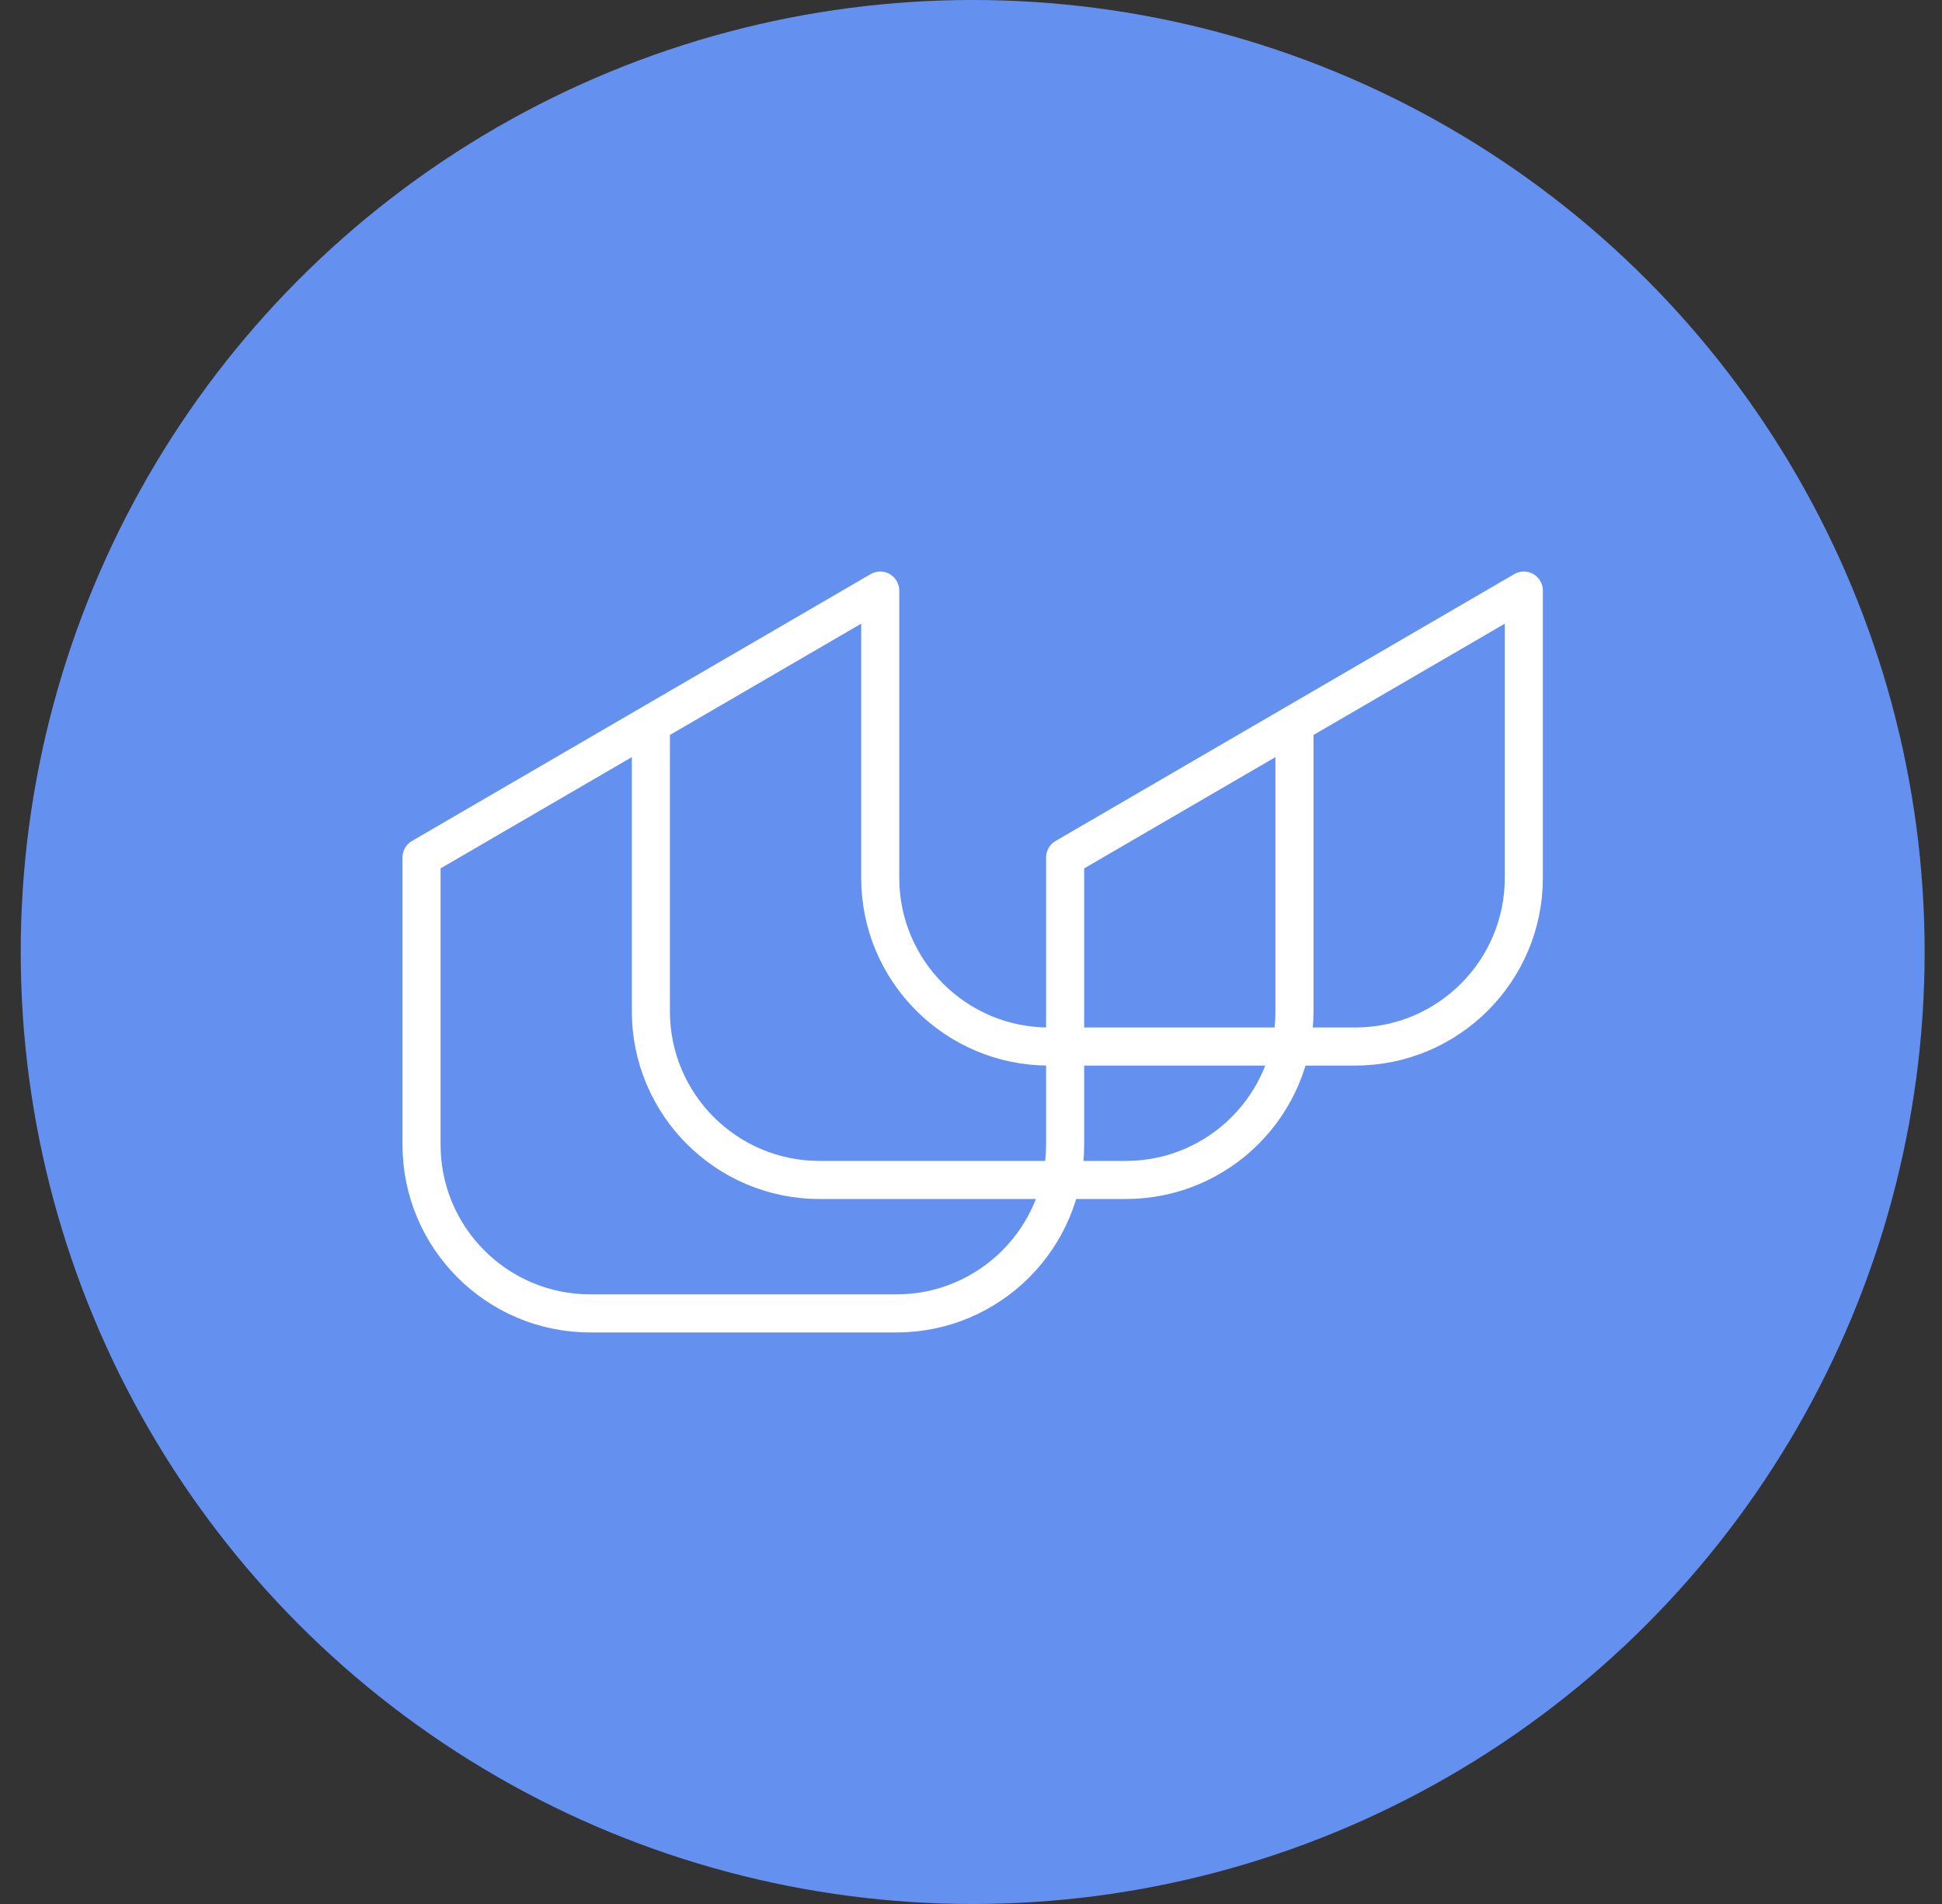
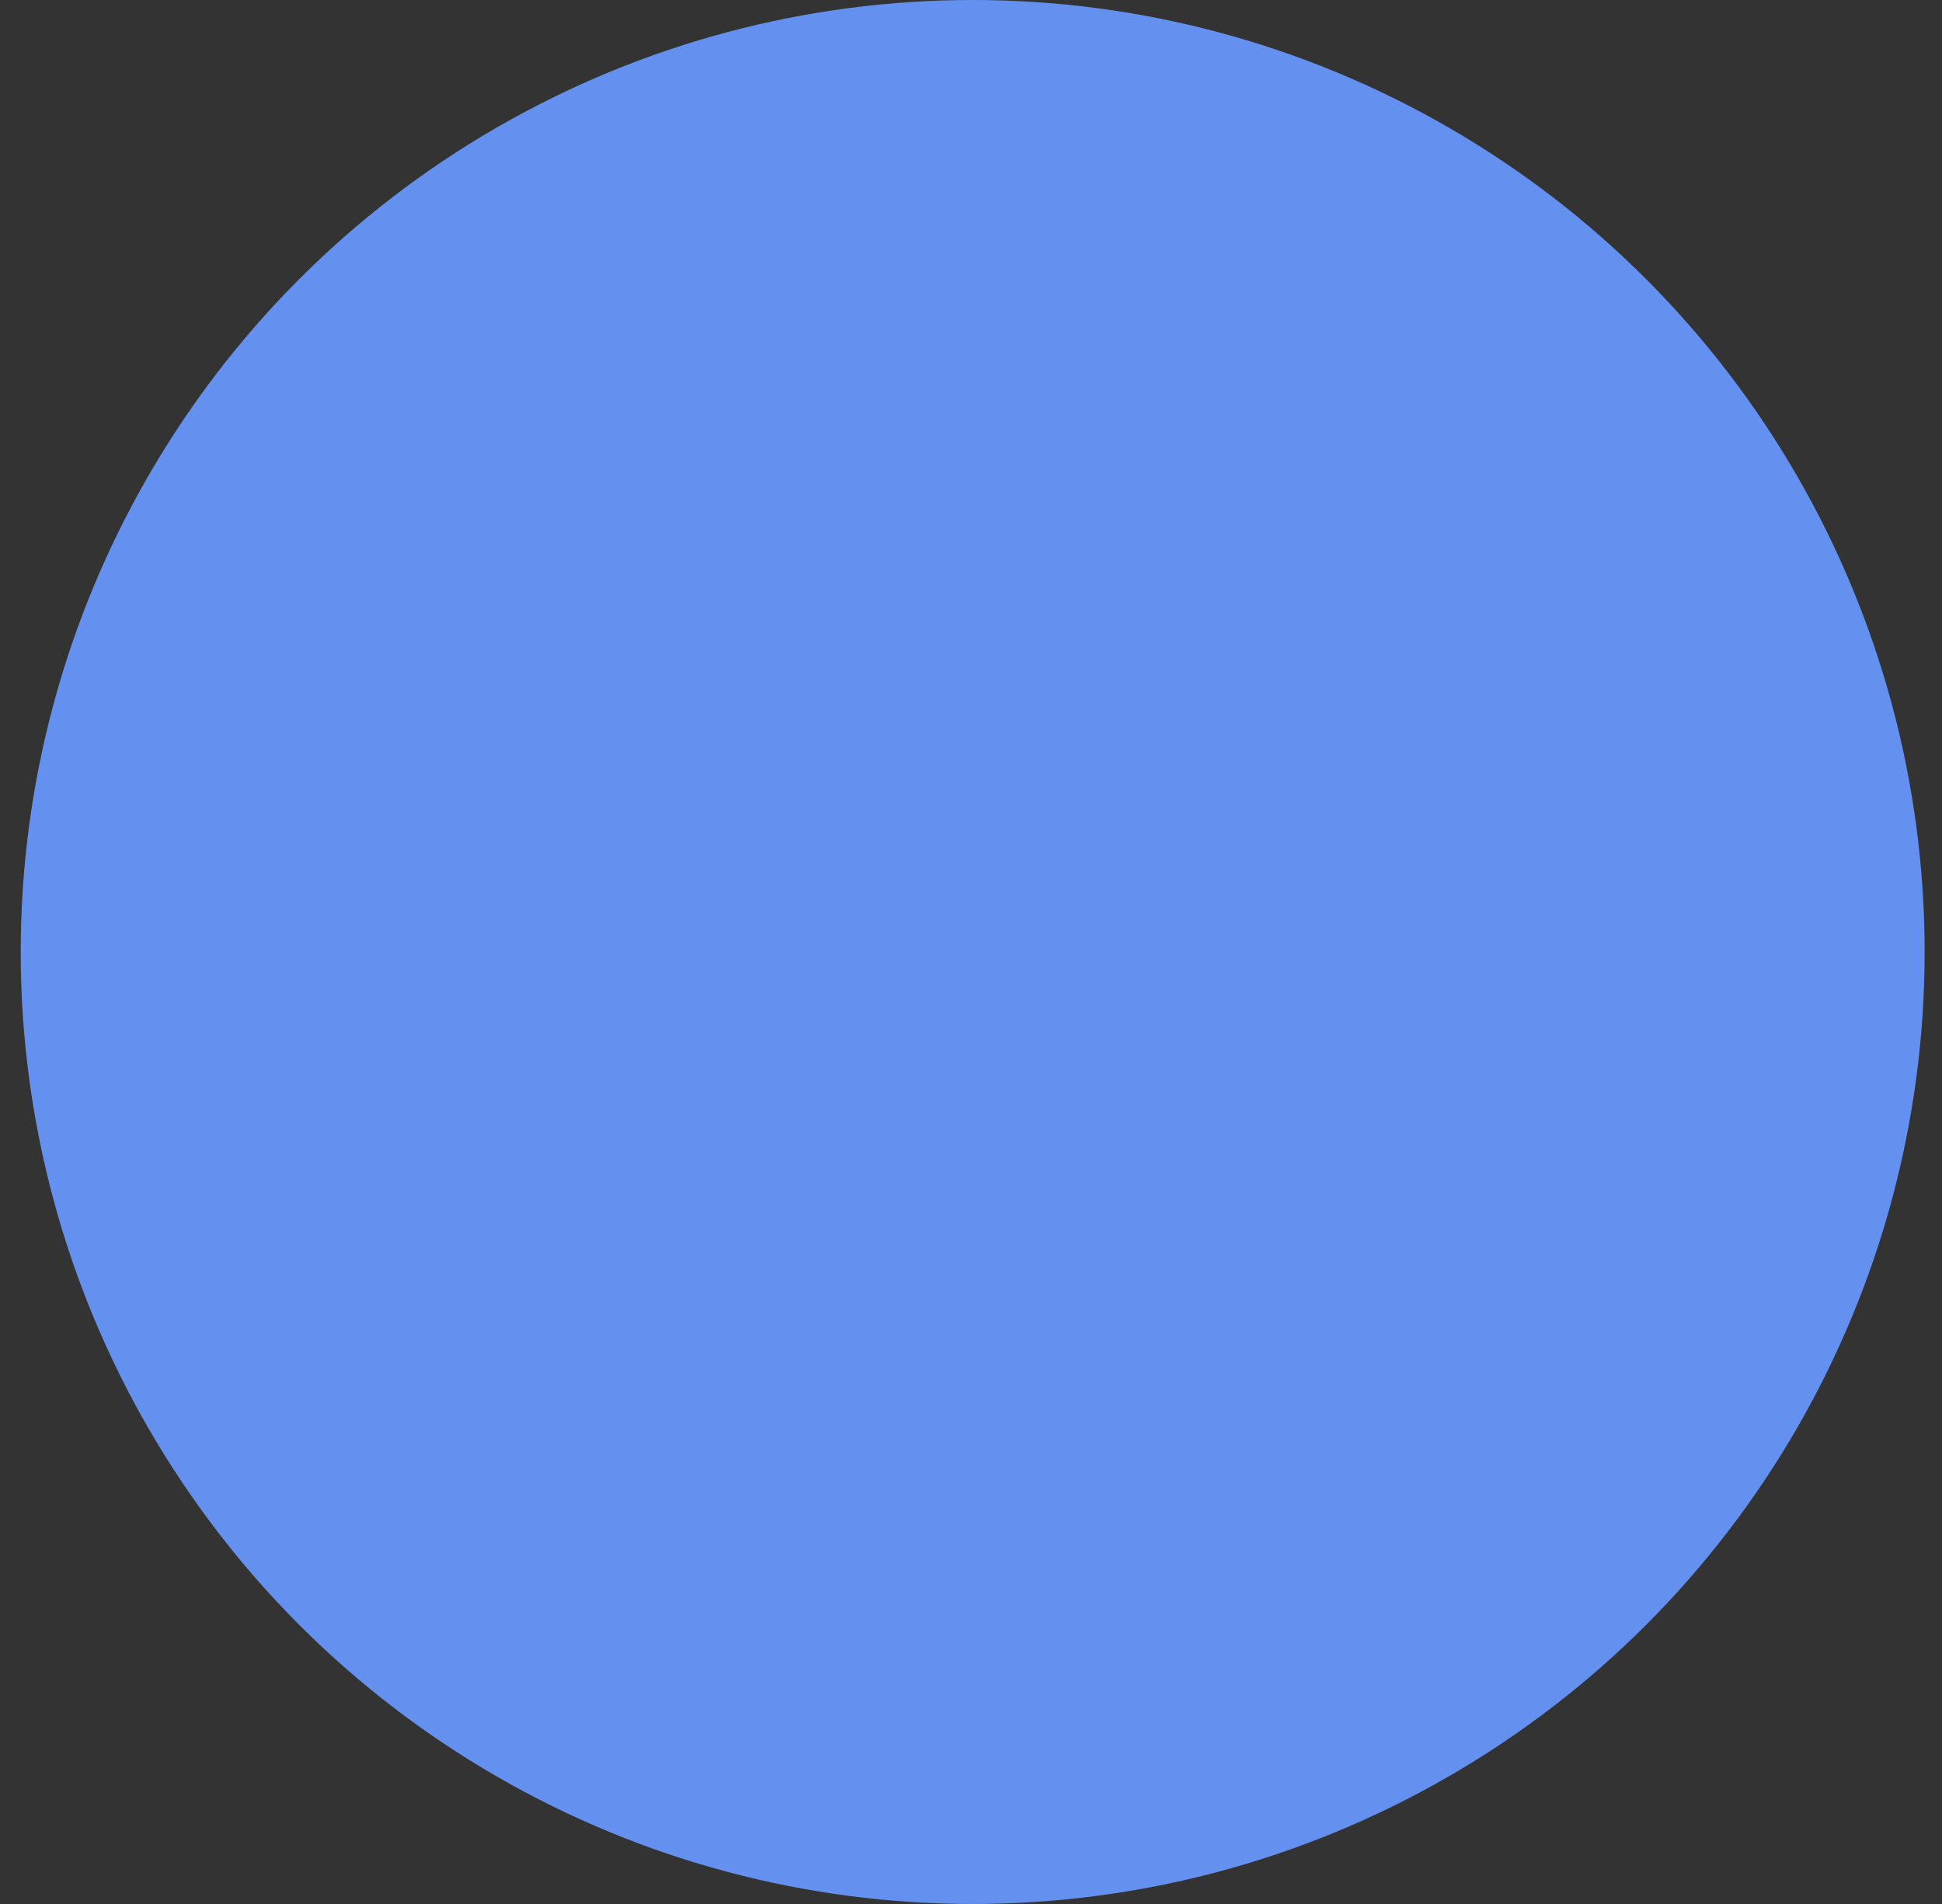
<svg xmlns="http://www.w3.org/2000/svg" width="51" height="50" viewBox="0 0 51 50" fill="none">
  <rect x="0" y="0" width="51" height="50" fill="#333333" stroke="none" />
  <circle cx="25.544" cy="25" r="25" fill="#6491F0" />
-   <path d="M33.995 19.013V26.556C33.995 29.003 32.011 30.987 29.564 30.987H21.524C19.077 30.987 17.093 29.003 17.093 26.556V19.013M27.972 22.517V30.06C27.972 32.507 25.988 34.491 23.541 34.491H15.501C13.054 34.491 11.07 32.507 11.07 30.06V22.517L23.116 15.509V23.052C23.116 25.499 25.1 27.483 27.547 27.483H35.587C38.034 27.483 40.018 25.499 40.018 23.052V15.509L27.972 22.517Z" stroke="white" stroke-linejoin="round" />
</svg>